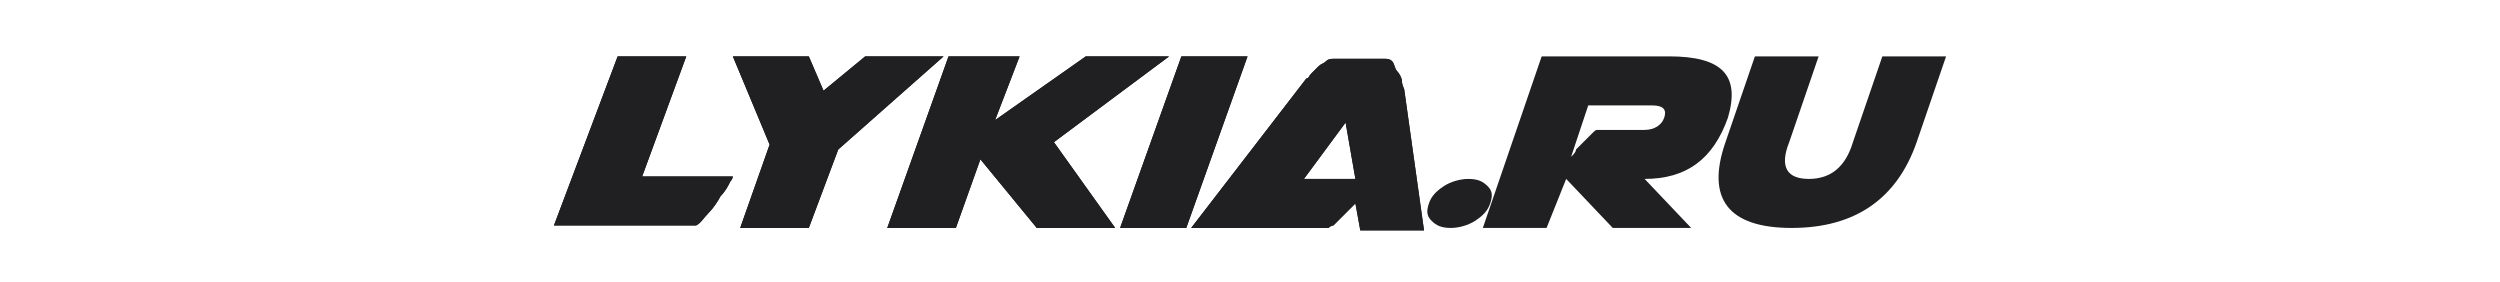
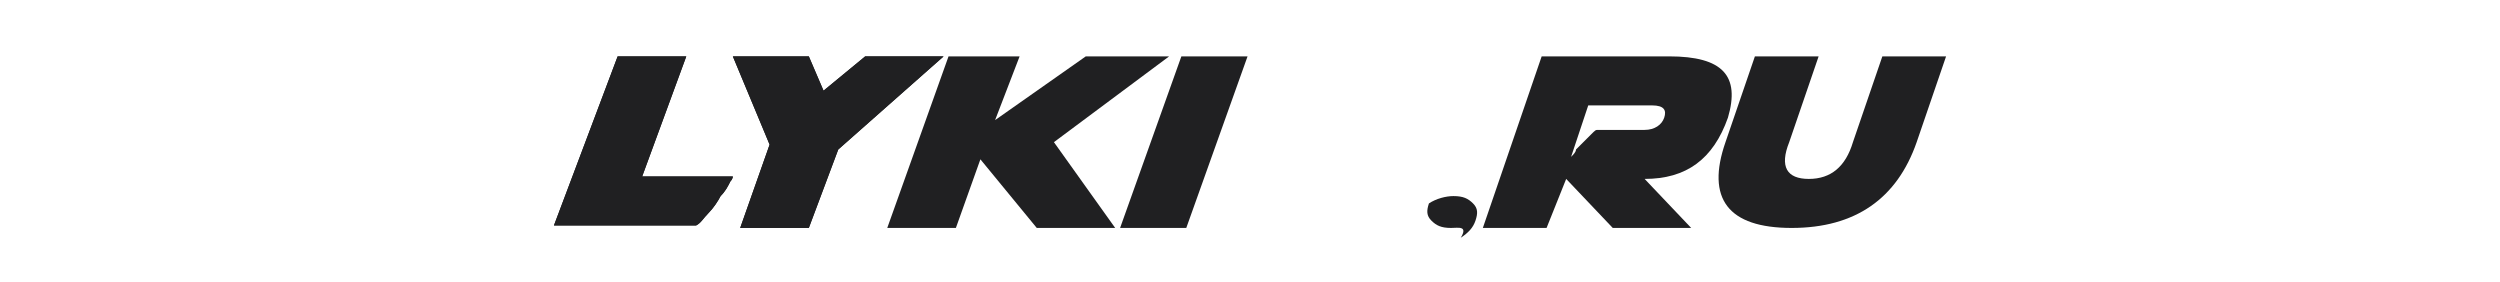
<svg xmlns="http://www.w3.org/2000/svg" id="Слой_1" x="0px" y="0px" viewBox="0 0 102 11.5" style="enable-background:new 0 0 102 11.5;" xml:space="preserve">
  <style type="text/css"> .st0{fill:#202022;} .st1{fill-rule:evenodd;clip-rule:evenodd;fill:#202022;} </style>
  <g>
    <path class="st0" d="M70.4,5.8l1.2-3.5h2.6L73,5.8c-0.4,1-0.1,1.5,0.8,1.5s1.5-0.5,1.8-1.5l1.2-3.5h2.6l-1.2,3.5 c-0.8,2.3-2.5,3.5-5.1,3.5S69.6,8.1,70.4,5.8L70.4,5.8z" />
    <path class="st0" d="M63.1,9.3h-2.6l2.4-7h5.2c2.2,0,2.9,0.8,2.4,2.5c-0.6,1.7-1.7,2.5-3.4,2.5l1.9,2h-3.2l-1.9-2l0,0L63.1,9.3z M65.2,5.3L65.2,5.3h1.3h0.6c0.4,0,0.7-0.2,0.8-0.5c0.1-0.3,0-0.5-0.5-0.5h-2.6l-0.7,2.1c0.1-0.1,0.2-0.2,0.2-0.3 c0.1-0.1,0.2-0.2,0.3-0.3c0.1-0.1,0.2-0.2,0.3-0.3C65.1,5.3,65.1,5.3,65.2,5.3L65.2,5.3z" />
-     <path class="st0" d="M59.2,9.3c-0.4,0-0.6-0.1-0.8-0.3c-0.2-0.2-0.2-0.4-0.1-0.7c0.1-0.3,0.3-0.5,0.6-0.7c0.3-0.2,0.7-0.3,1-0.3 c0.4,0,0.6,0.1,0.8,0.3c0.2,0.2,0.2,0.4,0.1,0.7c-0.1,0.3-0.3,0.5-0.6,0.7C59.9,9.2,59.5,9.3,59.2,9.3L59.2,9.3z" />
+     <path class="st0" d="M59.2,9.3c-0.4,0-0.6-0.1-0.8-0.3c-0.2-0.2-0.2-0.4-0.1-0.7c0.3-0.2,0.7-0.3,1-0.3 c0.4,0,0.6,0.1,0.8,0.3c0.2,0.2,0.2,0.4,0.1,0.7c-0.1,0.3-0.3,0.5-0.6,0.7C59.9,9.2,59.5,9.3,59.2,9.3L59.2,9.3z" />
+     <path class="st1" d="M25.2,2.3H28l-1.8,4.9h3.7c0,0,0,0.1-0.1,0.2c-0.1,0.2-0.2,0.4-0.4,0.6c-0.1,0.2-0.3,0.5-0.5,0.7 c-0.2,0.2-0.3,0.4-0.5,0.5h-5.8L25.2,2.3z" />
+     <polygon class="st1" points="33,9.3 34.2,6.1 38.5,2.3 35.3,2.3 33.6,3.7 33,2.3 29.9,2.3 31.4,5.9 30.2,9.3 " />
    <path class="st1" d="M25.2,2.3H28l-1.8,4.9h3.7c0,0,0,0.1-0.1,0.2c-0.1,0.2-0.2,0.4-0.4,0.6c-0.1,0.2-0.3,0.5-0.5,0.7 c-0.2,0.2-0.3,0.4-0.5,0.5h-5.8L25.2,2.3z" />
    <polygon class="st1" points="33,9.3 34.2,6.1 38.5,2.3 35.3,2.3 33.6,3.7 33,2.3 29.9,2.3 31.4,5.9 30.2,9.3 " />
    <polygon class="st1" points="45.5,9.3 43,5.8 47.7,2.3 44.3,2.3 40.6,4.9 41.6,2.3 38.7,2.3 36.2,9.3 39,9.3 40,6.5 42.3,9.3 " />
    <polygon class="st1" points="48.4,9.3 50.9,2.3 48.2,2.3 45.7,9.3 " />
-     <path class="st1" d="M54.9,5l0.4,2.3h-2.1L54.9,5z M57.3,3.7c0-0.1-0.1-0.2-0.1-0.4c0-0.1-0.1-0.3-0.2-0.4 c-0.1-0.1-0.1-0.3-0.2-0.4c-0.1-0.1-0.2-0.1-0.3-0.1h-2.1c-0.1,0-0.2,0-0.3,0.1c-0.1,0.1-0.2,0.1-0.3,0.2c-0.1,0.1-0.2,0.2-0.3,0.3 c-0.1,0.1-0.1,0.2-0.2,0.2l0,0l-4.7,6.1h5.6c0,0,0.1-0.1,0.2-0.1c0.1-0.1,0.2-0.2,0.3-0.3c0.1-0.1,0.2-0.2,0.3-0.3 c0.1-0.1,0.2-0.2,0.3-0.3l0.2,1.1h2.6L57.3,3.7z" />
-     <path class="st1" d="M25.2,2.3H28l-1.8,4.9h3.7c0,0,0,0.1-0.1,0.2c-0.1,0.2-0.2,0.4-0.4,0.6c-0.1,0.2-0.3,0.5-0.5,0.7 c-0.2,0.2-0.3,0.4-0.5,0.5h-5.8L25.2,2.3z" />
-     <polygon class="st1" points="33,9.3 34.2,6.1 38.5,2.3 35.3,2.3 33.6,3.7 33,2.3 29.9,2.3 31.4,5.9 30.2,9.3 " />
-     <polygon class="st1" points="45.5,9.3 43,5.8 47.7,2.3 44.3,2.3 40.6,4.9 41.6,2.3 38.7,2.3 36.2,9.3 39,9.3 40,6.5 42.3,9.3 " />
-     <polygon class="st1" points="48.4,9.3 50.9,2.3 48.2,2.3 45.7,9.3 " />
-     <path class="st1" d="M54.9,5l0.4,2.3h-2.1L54.9,5z M57.3,3.7c0-0.1-0.1-0.2-0.1-0.4c0-0.1-0.1-0.3-0.2-0.4 c-0.1-0.1-0.1-0.3-0.2-0.4c-0.1-0.1-0.2-0.1-0.3-0.1h-2.1c-0.1,0-0.2,0-0.3,0.1c-0.1,0.1-0.2,0.1-0.3,0.2c-0.1,0.1-0.2,0.2-0.3,0.3 c-0.1,0.1-0.1,0.2-0.2,0.2l0,0l-4.7,6.1h5.6c0,0,0.1-0.1,0.2-0.1c0.1-0.1,0.2-0.2,0.3-0.3c0.1-0.1,0.2-0.2,0.3-0.3 c0.1-0.1,0.2-0.2,0.3-0.3l0.2,1.1h2.6L57.3,3.7z" />
  </g>
</svg>